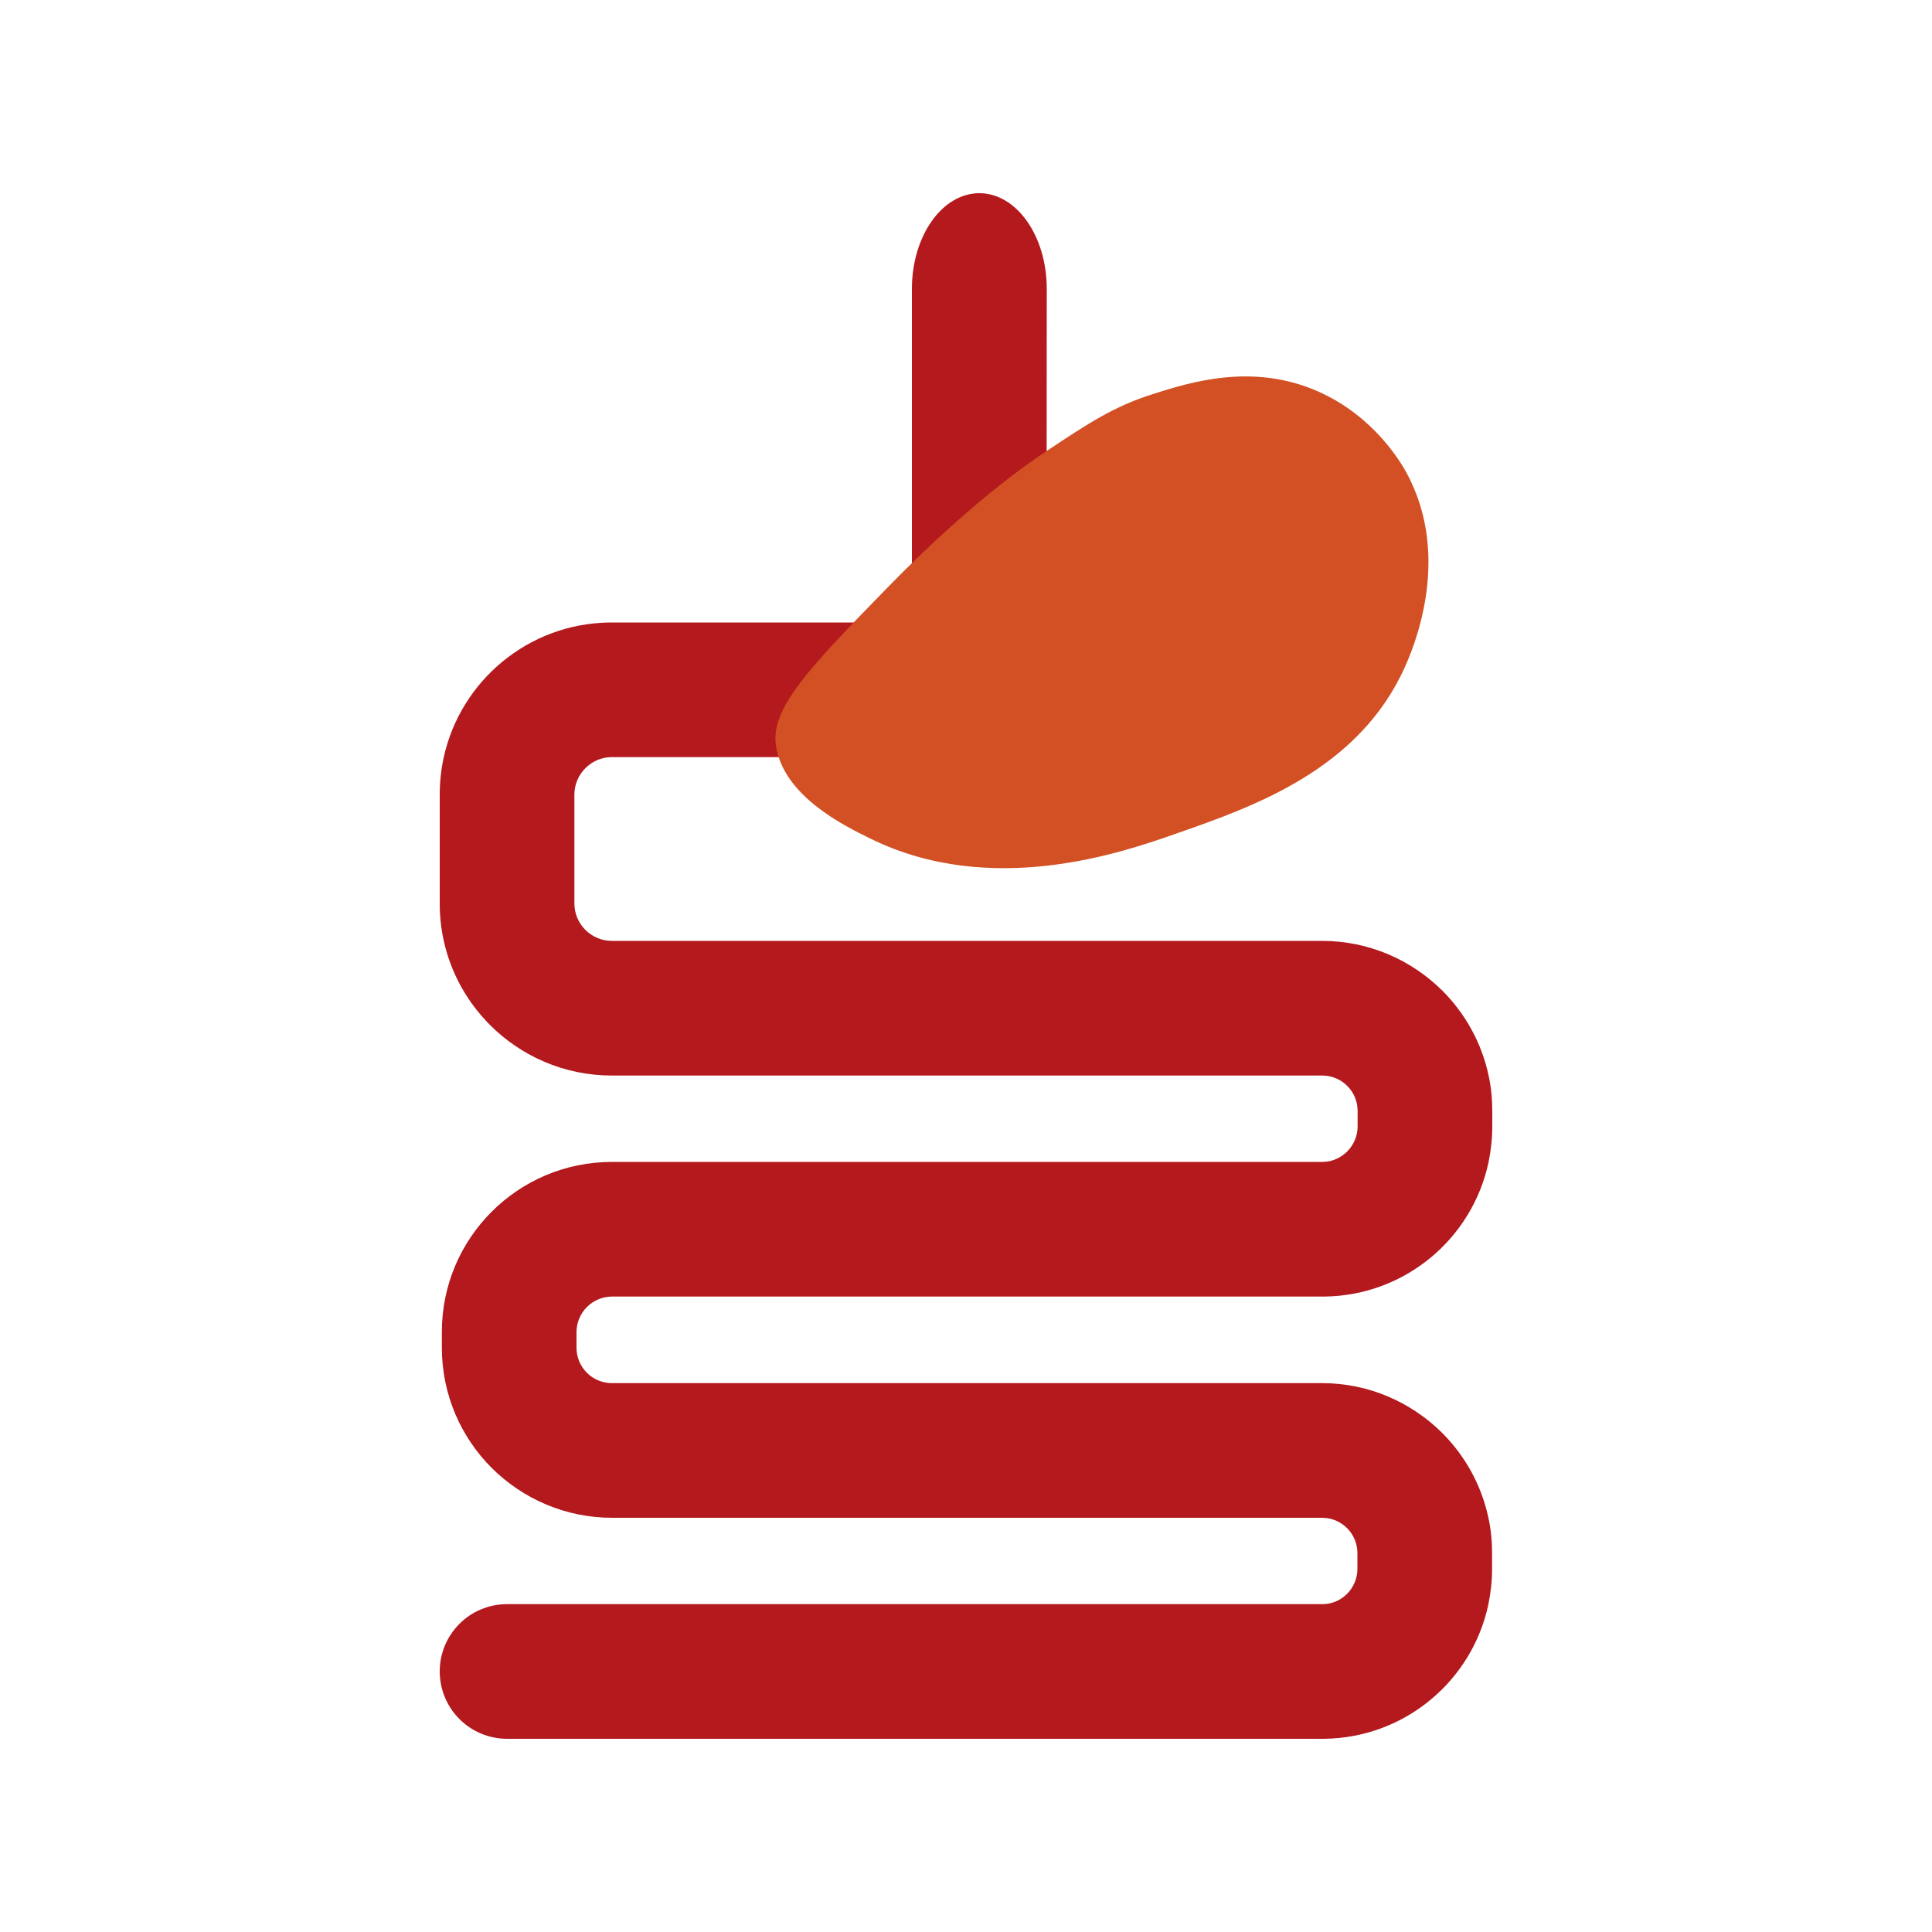
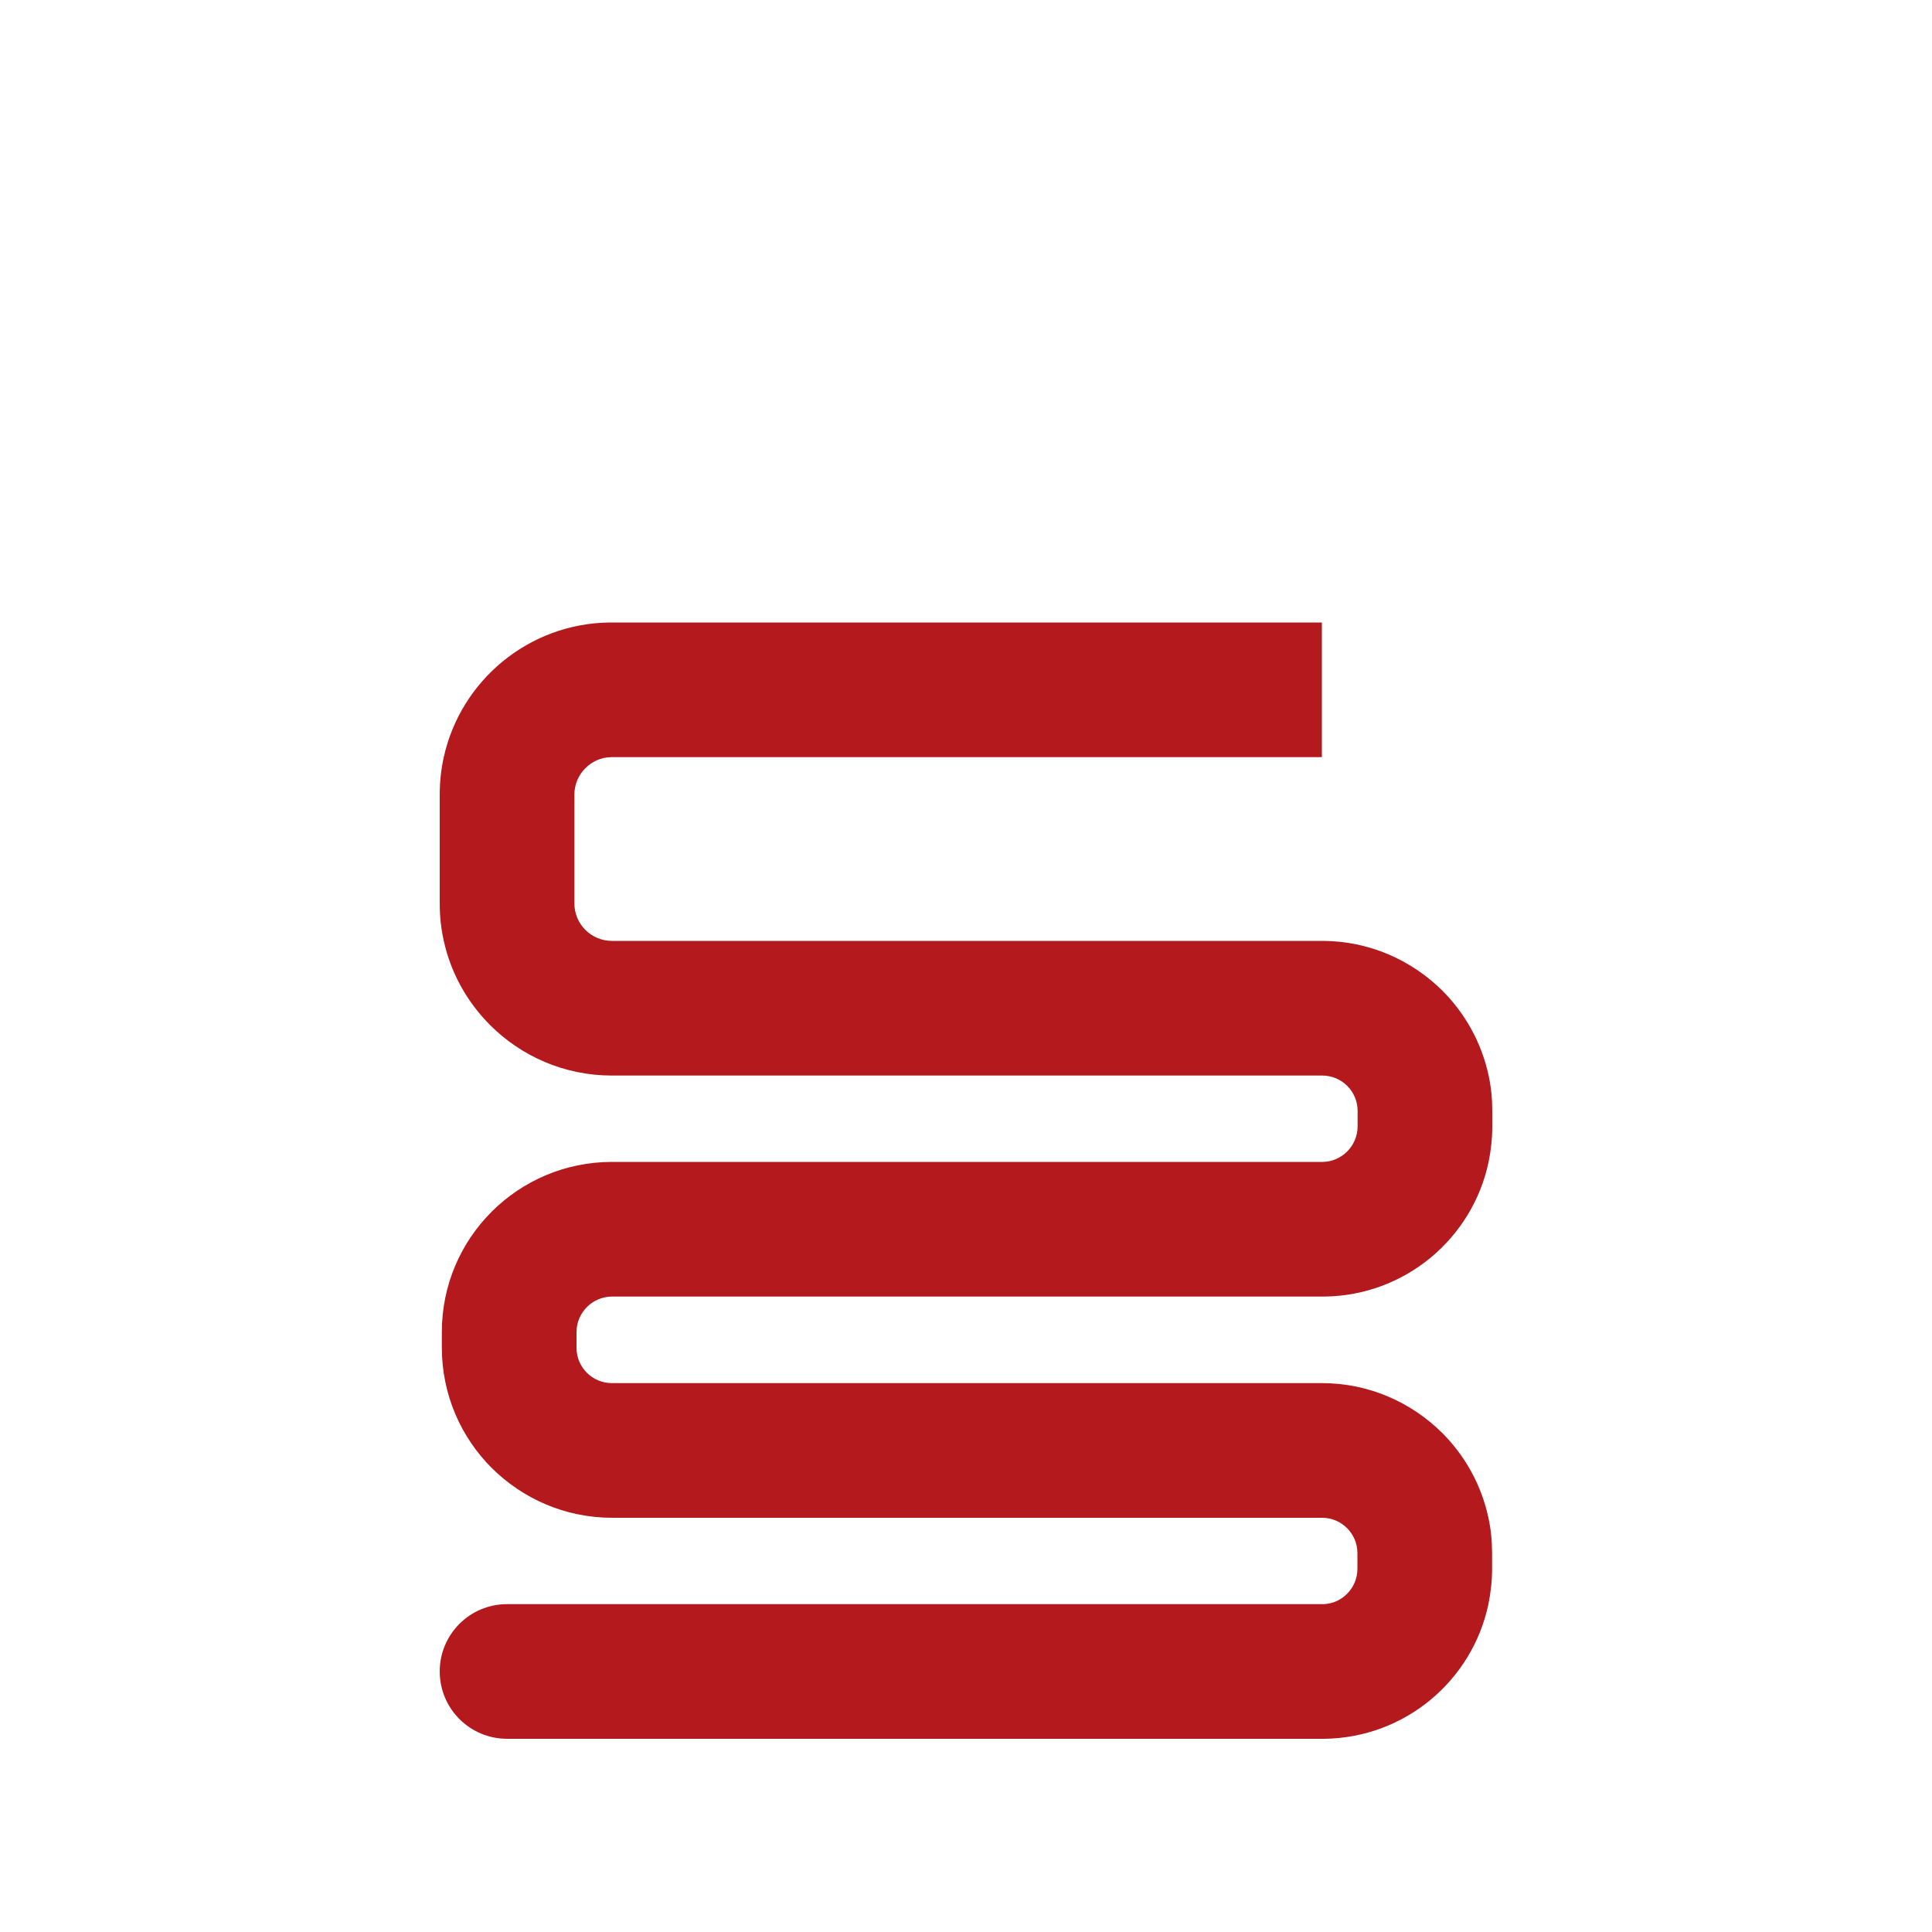
<svg xmlns="http://www.w3.org/2000/svg" version="1.1" id="Layer_1" x="0px" y="0px" viewBox="0 0 1000 1000" style="enable-background:new 0 0 1000 1000;" xml:space="preserve">
  <style type="text/css">
	.st0{fill:#B4191E;}
	.st1{fill:#514948;}
	.st2{fill:#D25023;}
</style>
-   <path class="st0" d="M541.7,313.7H472V149.5c0-27.3,15.6-49.5,34.9-49.5l0,0c19.3,0,34.9,22.2,34.9,49.5L541.7,313.7L541.7,313.7z" />
  <path class="st0" d="M298.4,689.5v8.1c0,10.1,8.2,18.3,18.3,18.3l0,0h367.5c24.3,0,46.3,9.9,62.3,25.8c11.8,11.8,20.3,27,23.9,43.9  c1.3,5.9,1.9,12.1,1.9,18.3v8.1c0,6.3-0.7,12.4-1.9,18.3c-8.3,39.5-43.1,69.2-85,69.7H262.5c-19.3,0-34.9-15.6-34.9-34.9  c0-9.6,3.9-18.3,10.2-24.6s15-10.2,24.7-10.2h422.7c4.7-0.2,8.9-2.2,12-5.3c3.3-3.3,5.4-7.9,5.4-13v-8.1c0-10.1-8.2-18.3-18.3-18.3  H316.8l0,0c-24.3,0-46.3-9.9-62.3-25.8c-15.9-15.9-25.8-37.9-25.8-62.3v-8.1c0-48.6,39.4-88,88.1-88h368c4.9-0.1,9.3-2.2,12.5-5.4  c3.3-3.3,5.4-7.9,5.4-13v-8c0-10.1-8.2-18.3-18.3-18.3H316.7c-24.6,0-46.9-10-63-26.1c-11.8-11.8-20.3-26.8-24-43.6  c-1.4-6.2-2.1-12.7-2.1-19.4v-56.3c0-6.6,0.7-13.1,2.1-19.4c8.7-39.5,43.8-69.2,85.8-69.7h368.7v69.7h-368  c-5.2,0.1-9.8,2.3-13.2,5.7c-3.5,3.5-5.7,8.3-5.7,13.7v56.3c0,10.7,8.7,19.4,19.4,19.4h367.6c24.3,0,46.3,9.9,62.3,25.8  c11.8,11.8,20.3,27,23.9,43.9c1.3,5.9,1.9,12.1,1.9,18.3v8.1c0,6.3-0.7,12.4-1.9,18.3c-8.3,39.5-43.1,69.2-85,69.7H316.8  c-5.1,0-9.7,2.1-13,5.4C300.5,679.8,298.4,684.4,298.4,689.5z" />
  <path class="st1" d="M316.7,322.2L316.7,322.2h-1.1C316,322.2,316.4,322.2,316.7,322.2z" />
-   <path class="st1" d="M685.4,900c-0.4,0-0.8,0-1.1,0l0,0H685.4z" />
-   <path class="st1" d="M685.4,671.1c-0.4,0-0.8,0-1.1,0l0,0H685.4z" />
-   <path class="st2" d="M458.8,304.7c42.7-43.8,72.5-64.3,82.4-70.9c22.4-14.9,35.1-23.3,55.4-29.8c19.3-6.1,51.6-16.4,85.6-1.4  c29.4,13,43.2,37.4,45.8,42.1c24.3,44.7,2.6,92.8-0.9,100.7c-23.9,53-78,72-118.1,86c-27.9,9.8-95.7,33.5-158.4,2.7  c-13.9-6.8-45.4-22.3-49-48.5C398.9,366.6,418.8,345.7,458.8,304.7z" />
</svg>